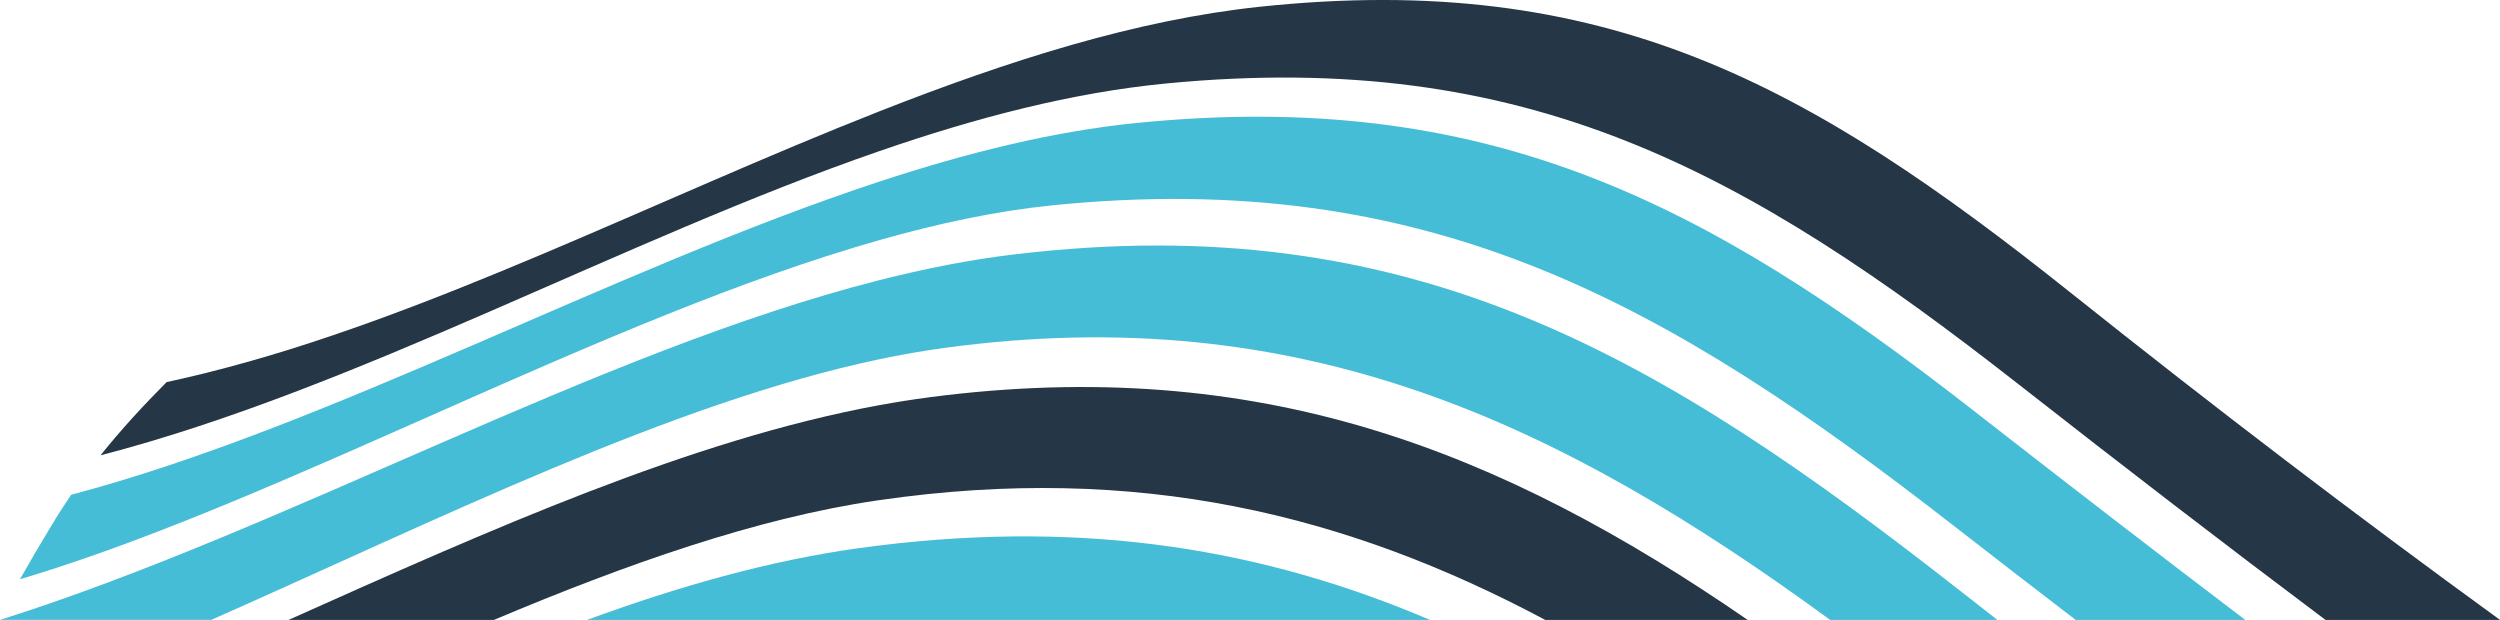
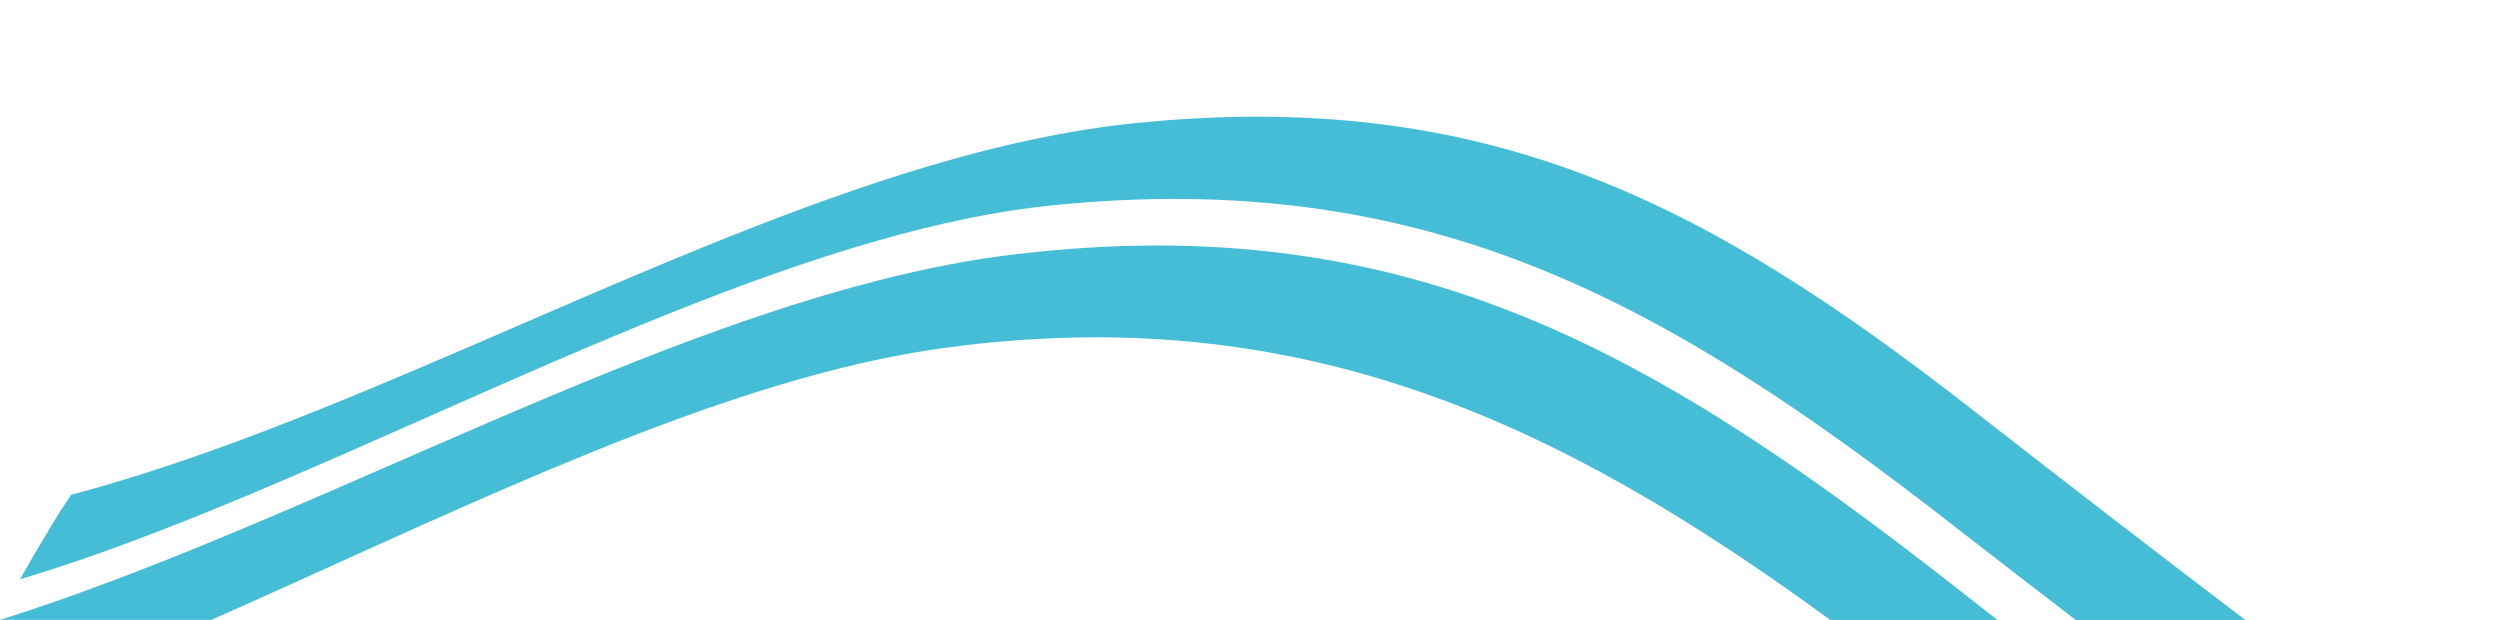
<svg xmlns="http://www.w3.org/2000/svg" id="_Слой_2" data-name="Слой 2" viewBox="0 0 547.48 135.76">
  <defs>
    <style> .cls-1 { fill: #253746; } .cls-1, .cls-2 { fill-rule: evenodd; } .cls-2 { fill: #46bdd7; } </style>
  </defs>
  <g id="_Слой_1-2" data-name="Слой 1">
    <g>
-       <path class="cls-1" d="m45.42,81.59c47.8-11.89,97.88-37.84,147.13-57.2,28.24-11.1,56.21-20.04,83.32-22.91,75.76-8.03,120.46,17.08,177.52,62.57,31.75,25.31,62.09,48.46,94.1,71.71h-38.22c-22.34-16.75-44.4-33.73-67.09-51.5-59.93-46.93-107.75-73.59-186.7-65.99-20.63,1.99-41.67,7.48-62.92,14.83-56.48,19.52-114.49,52.09-170.55,66.61,4.54-5.67,9.42-10.95,14.47-16.03,2.93-.64,5.9-1.33,8.95-2.08Z" />
      <path class="cls-2" d="m15.58,108.35c56.63-14.97,118.51-49.34,176.96-68.57,19.2-6.32,38.03-11,56.17-12.83,76.6-7.7,124.61,17.07,183.13,62.7,20.16,15.72,39.95,31.01,59.86,46.11h-37.14c-8.72-6.68-17.46-13.42-26.23-20.25-62.94-49.04-115.34-79-198.18-70.51-12.04,1.23-24.64,3.91-37.62,7.6C131.98,69.78,63.28,108.94,6.07,126.34c-.57.17-1.12.33-1.69.5,2.18-3.84,4.43-7.71,6.8-11.6,1.41-2.37,2.88-4.66,4.4-6.89Z" />
-       <path class="cls-2" d="m192.54,119.46c45.8-5.61,84.33.84,120.64,16.3h-120.64s-64,0-64,0c20.03-7.35,39.97-13.02,59.62-15.73,1.47-.2,2.93-.39,4.38-.57Z" />
      <path class="cls-2" d="m222.01,55.73c87.08-10.51,141.59,22.21,207.22,73.63,2.74,2.14,5.47,4.28,8.19,6.4h-36.62c-59.07-43.18-115.87-70.22-194.06-59.56-4.67.64-9.4,1.47-14.2,2.48-45.67,9.63-96.85,35.23-146.28,57.07H0c62.78-19.81,130.51-58.64,192.54-74.39,9.98-2.54,19.82-4.48,29.47-5.64Z" />
-       <path class="cls-1" d="m203.48,87c72.14-9.41,125.16,11.5,179.25,48.76h-44.33c-43.25-23.05-89.14-34.44-145.85-26.23-.14.02-.28.04-.42.06-26.31,3.85-54.8,13.87-83.98,26.17h-44.97c43.79-19.59,87.96-39.43,129.37-47.03,3.67-.67,7.31-1.25,10.93-1.72Z" />
    </g>
  </g>
</svg>